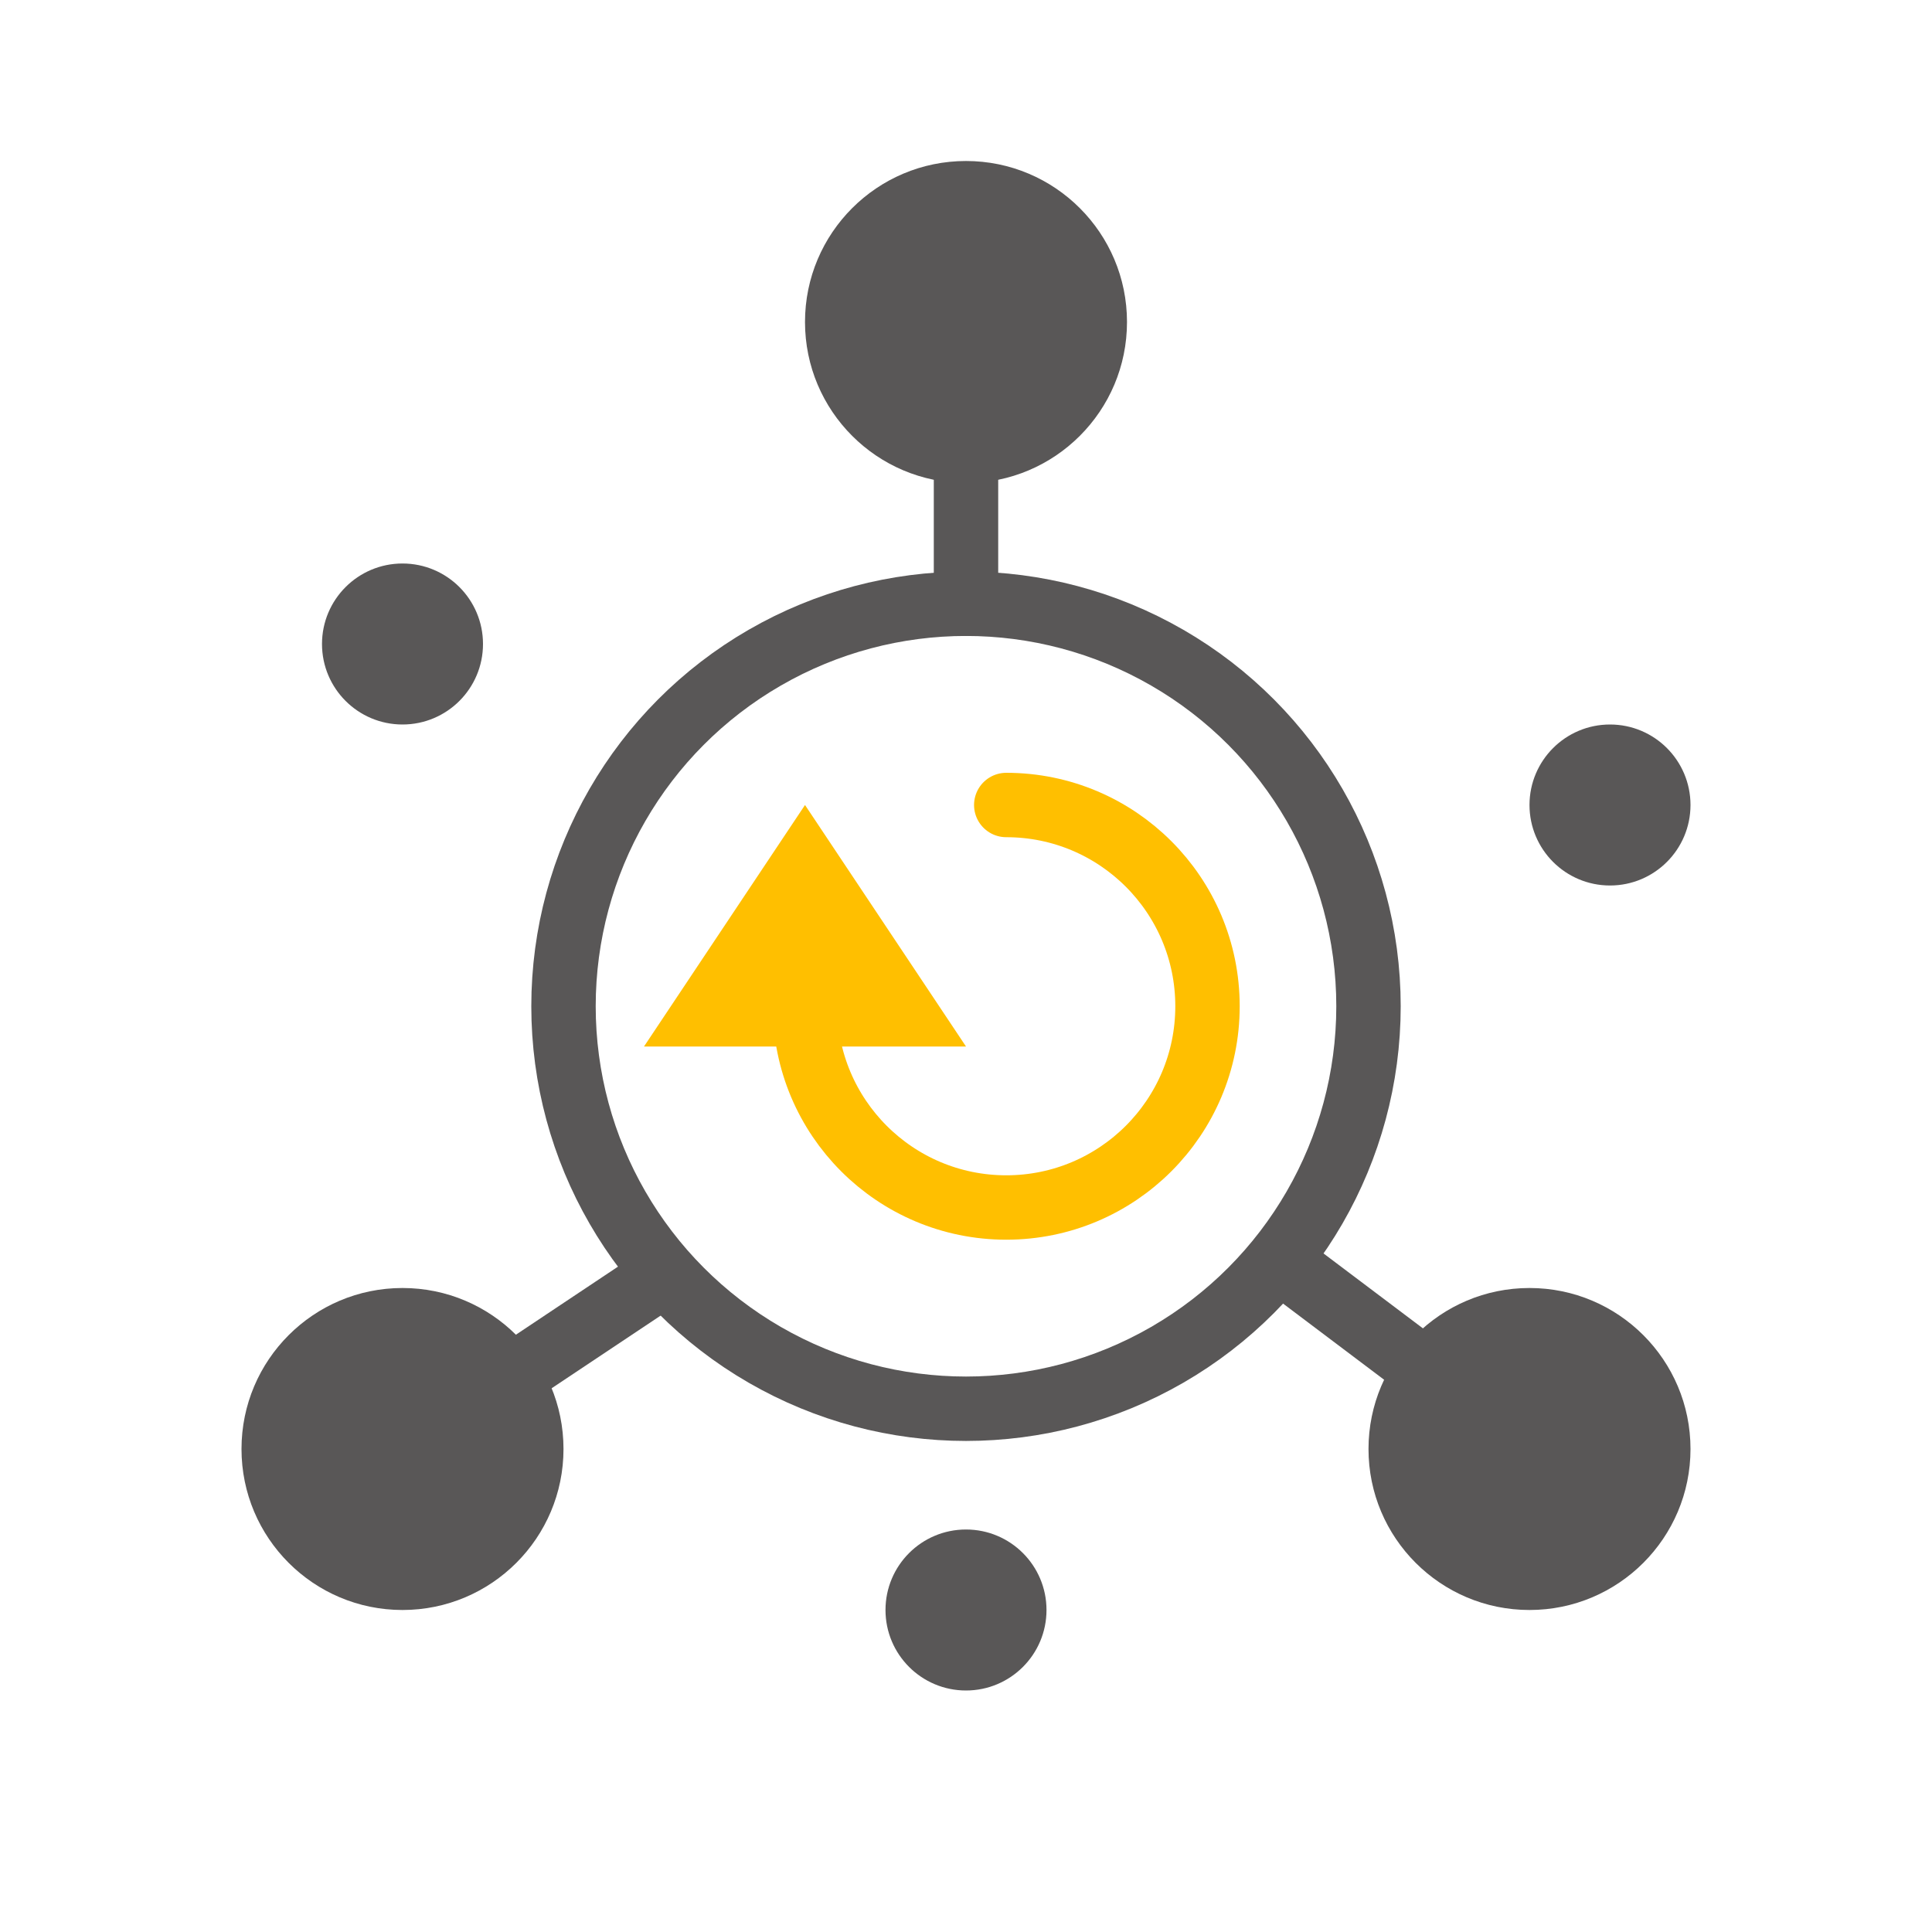
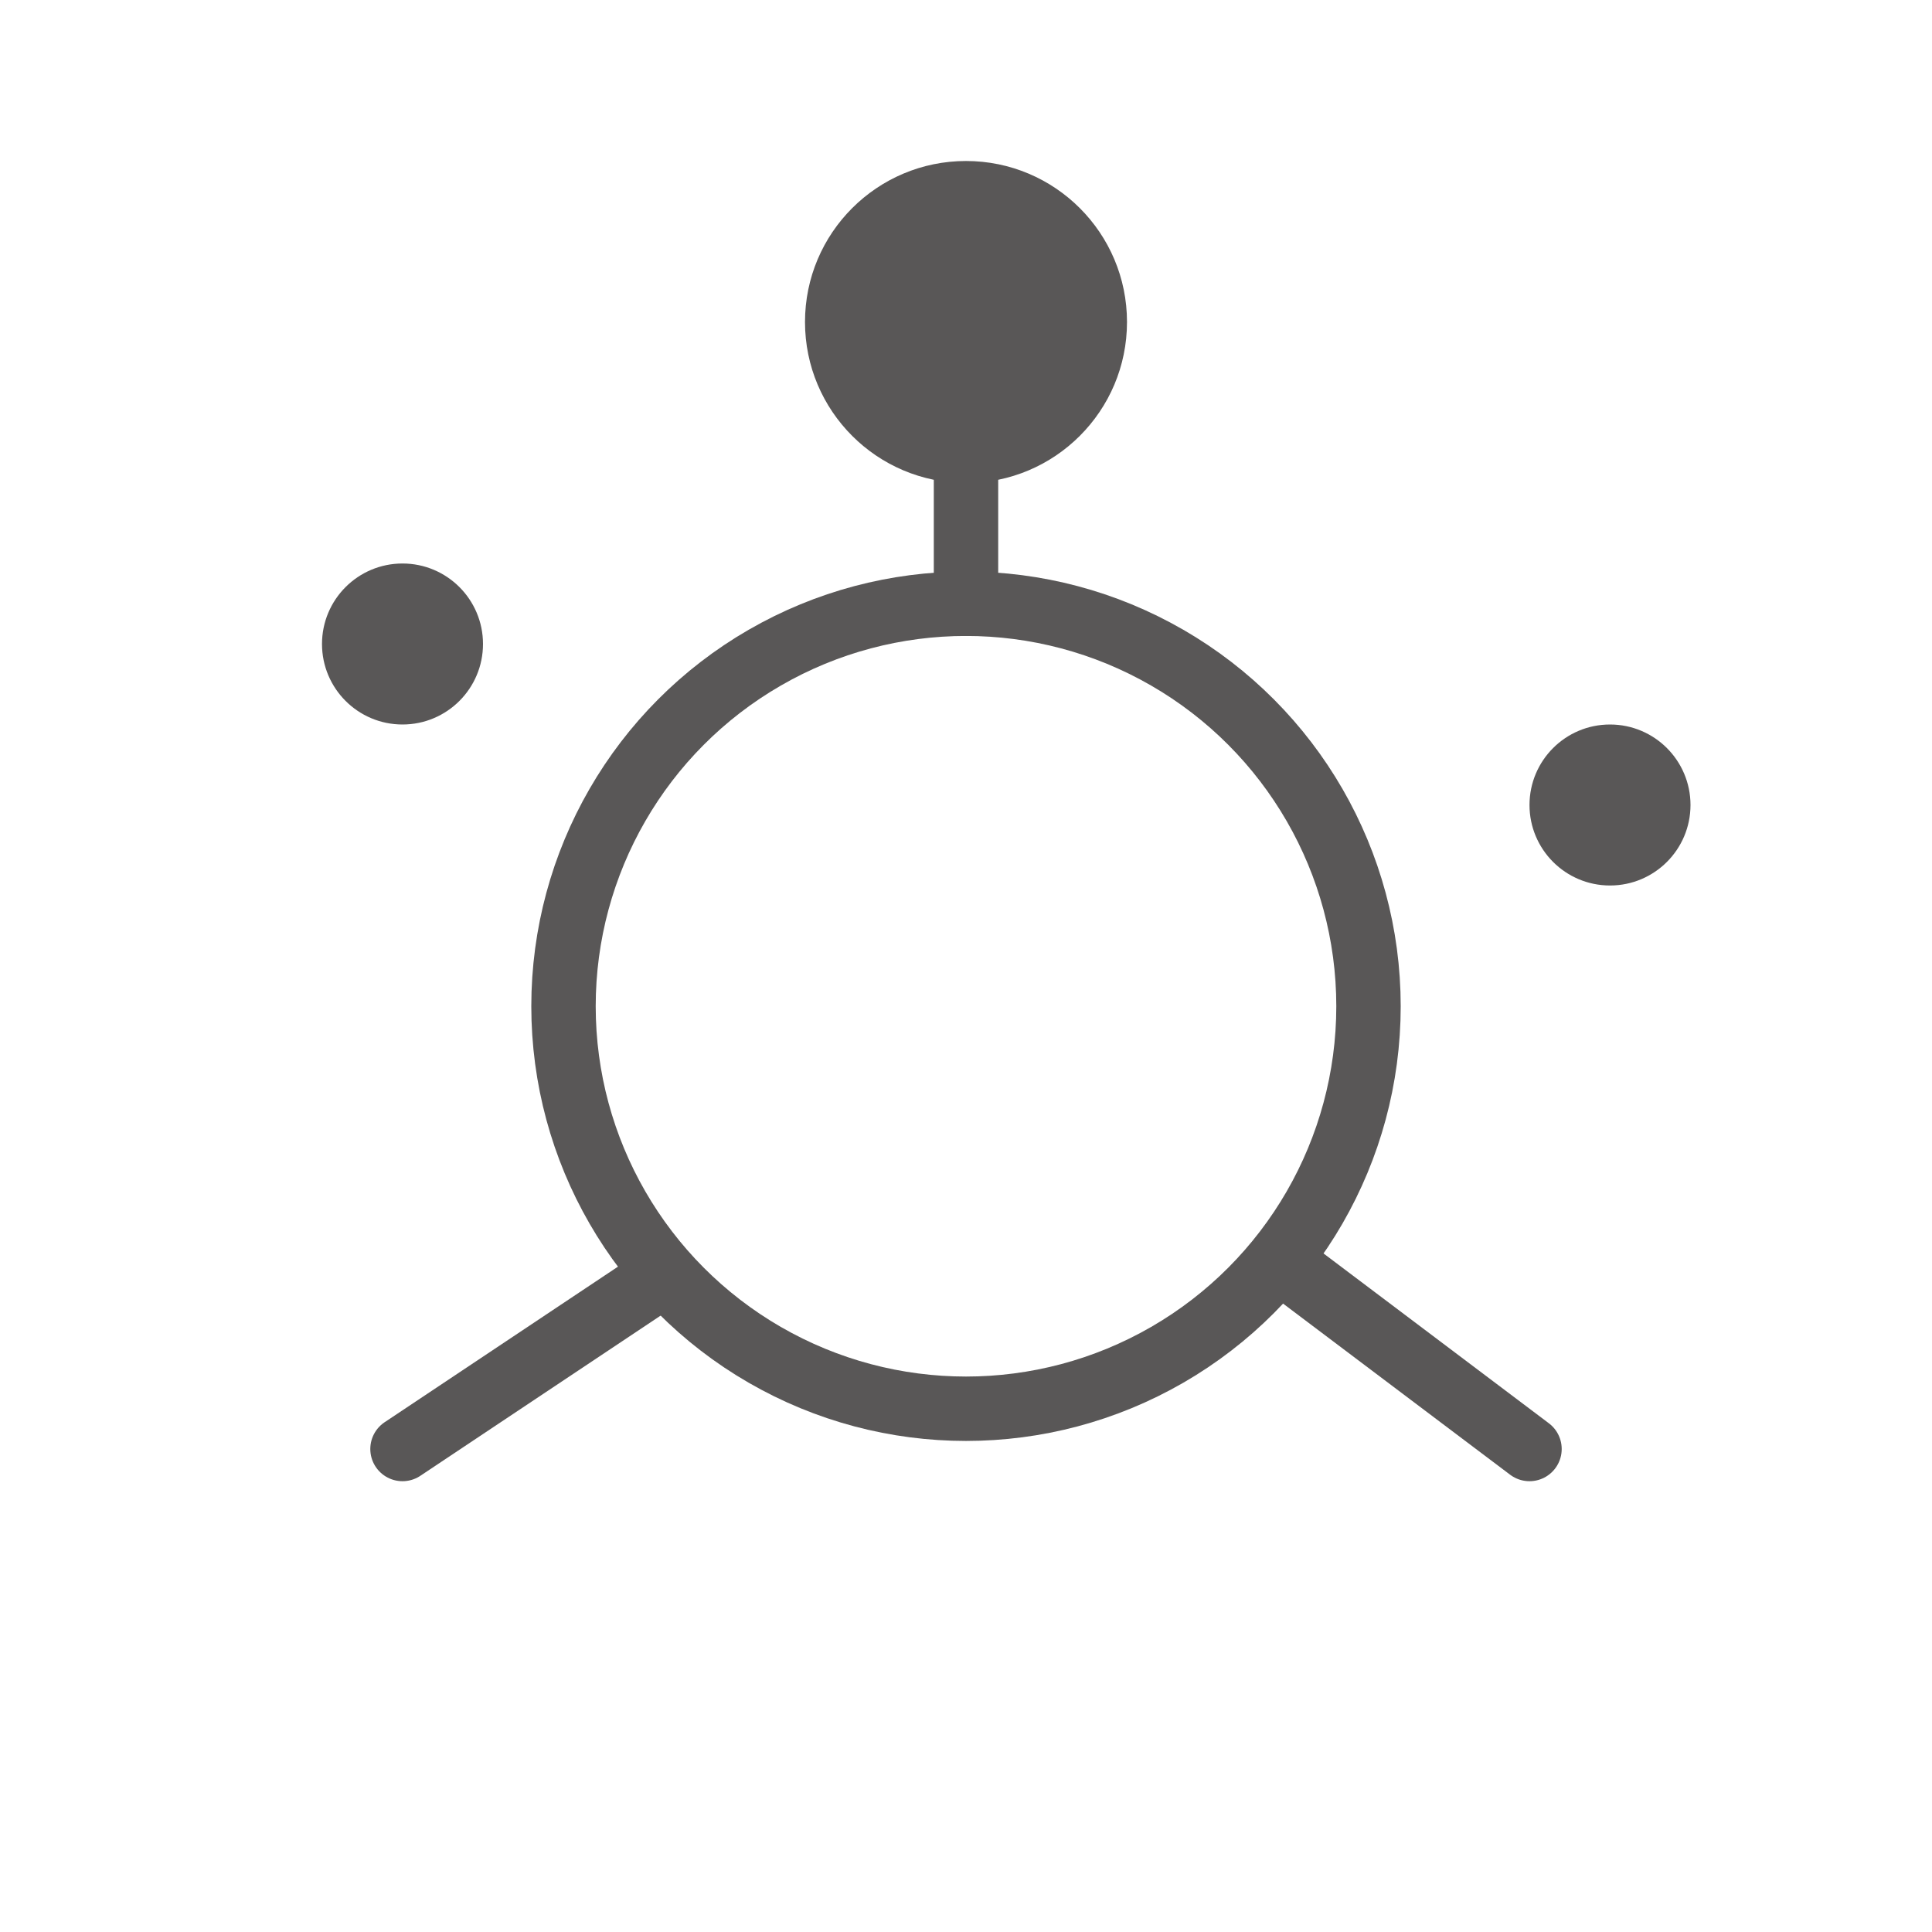
<svg xmlns="http://www.w3.org/2000/svg" width="24" height="24" viewBox="0 0 24 24" fill="none">
  <circle cx="12" cy="12.5" r="5" stroke="#595757" stroke-width="0.8" />
  <path d="M12 4V7.5" stroke="#595757" stroke-width="0.8" stroke-linecap="round" />
  <path d="M8 16L5 18" stroke="#595757" stroke-width="0.8" stroke-linecap="round" />
  <path d="M16 15.739L19 18" stroke="#595757" stroke-width="0.8" stroke-linecap="round" />
-   <path d="M10 12.5C10 13.881 11.119 15 12.5 15C13.881 15 15 13.881 15 12.5C15 11.119 13.881 10 12.5 10" stroke="#FFBF00" stroke-width="0.8" stroke-linecap="round" />
-   <circle cx="5" cy="18" r="2" fill="#595757" />
-   <circle cx="19" cy="18" r="2" fill="#595757" />
  <circle cx="5" cy="8" r="1" fill="#595757" />
  <circle cx="20" cy="10" r="1" fill="#595757" />
-   <circle cx="12" cy="20" r="1" fill="#595757" />
  <circle cx="12" cy="4" r="2" fill="#595757" />
-   <path d="M8 13L10 10L12 13H8Z" fill="#FFBF00" />
</svg>